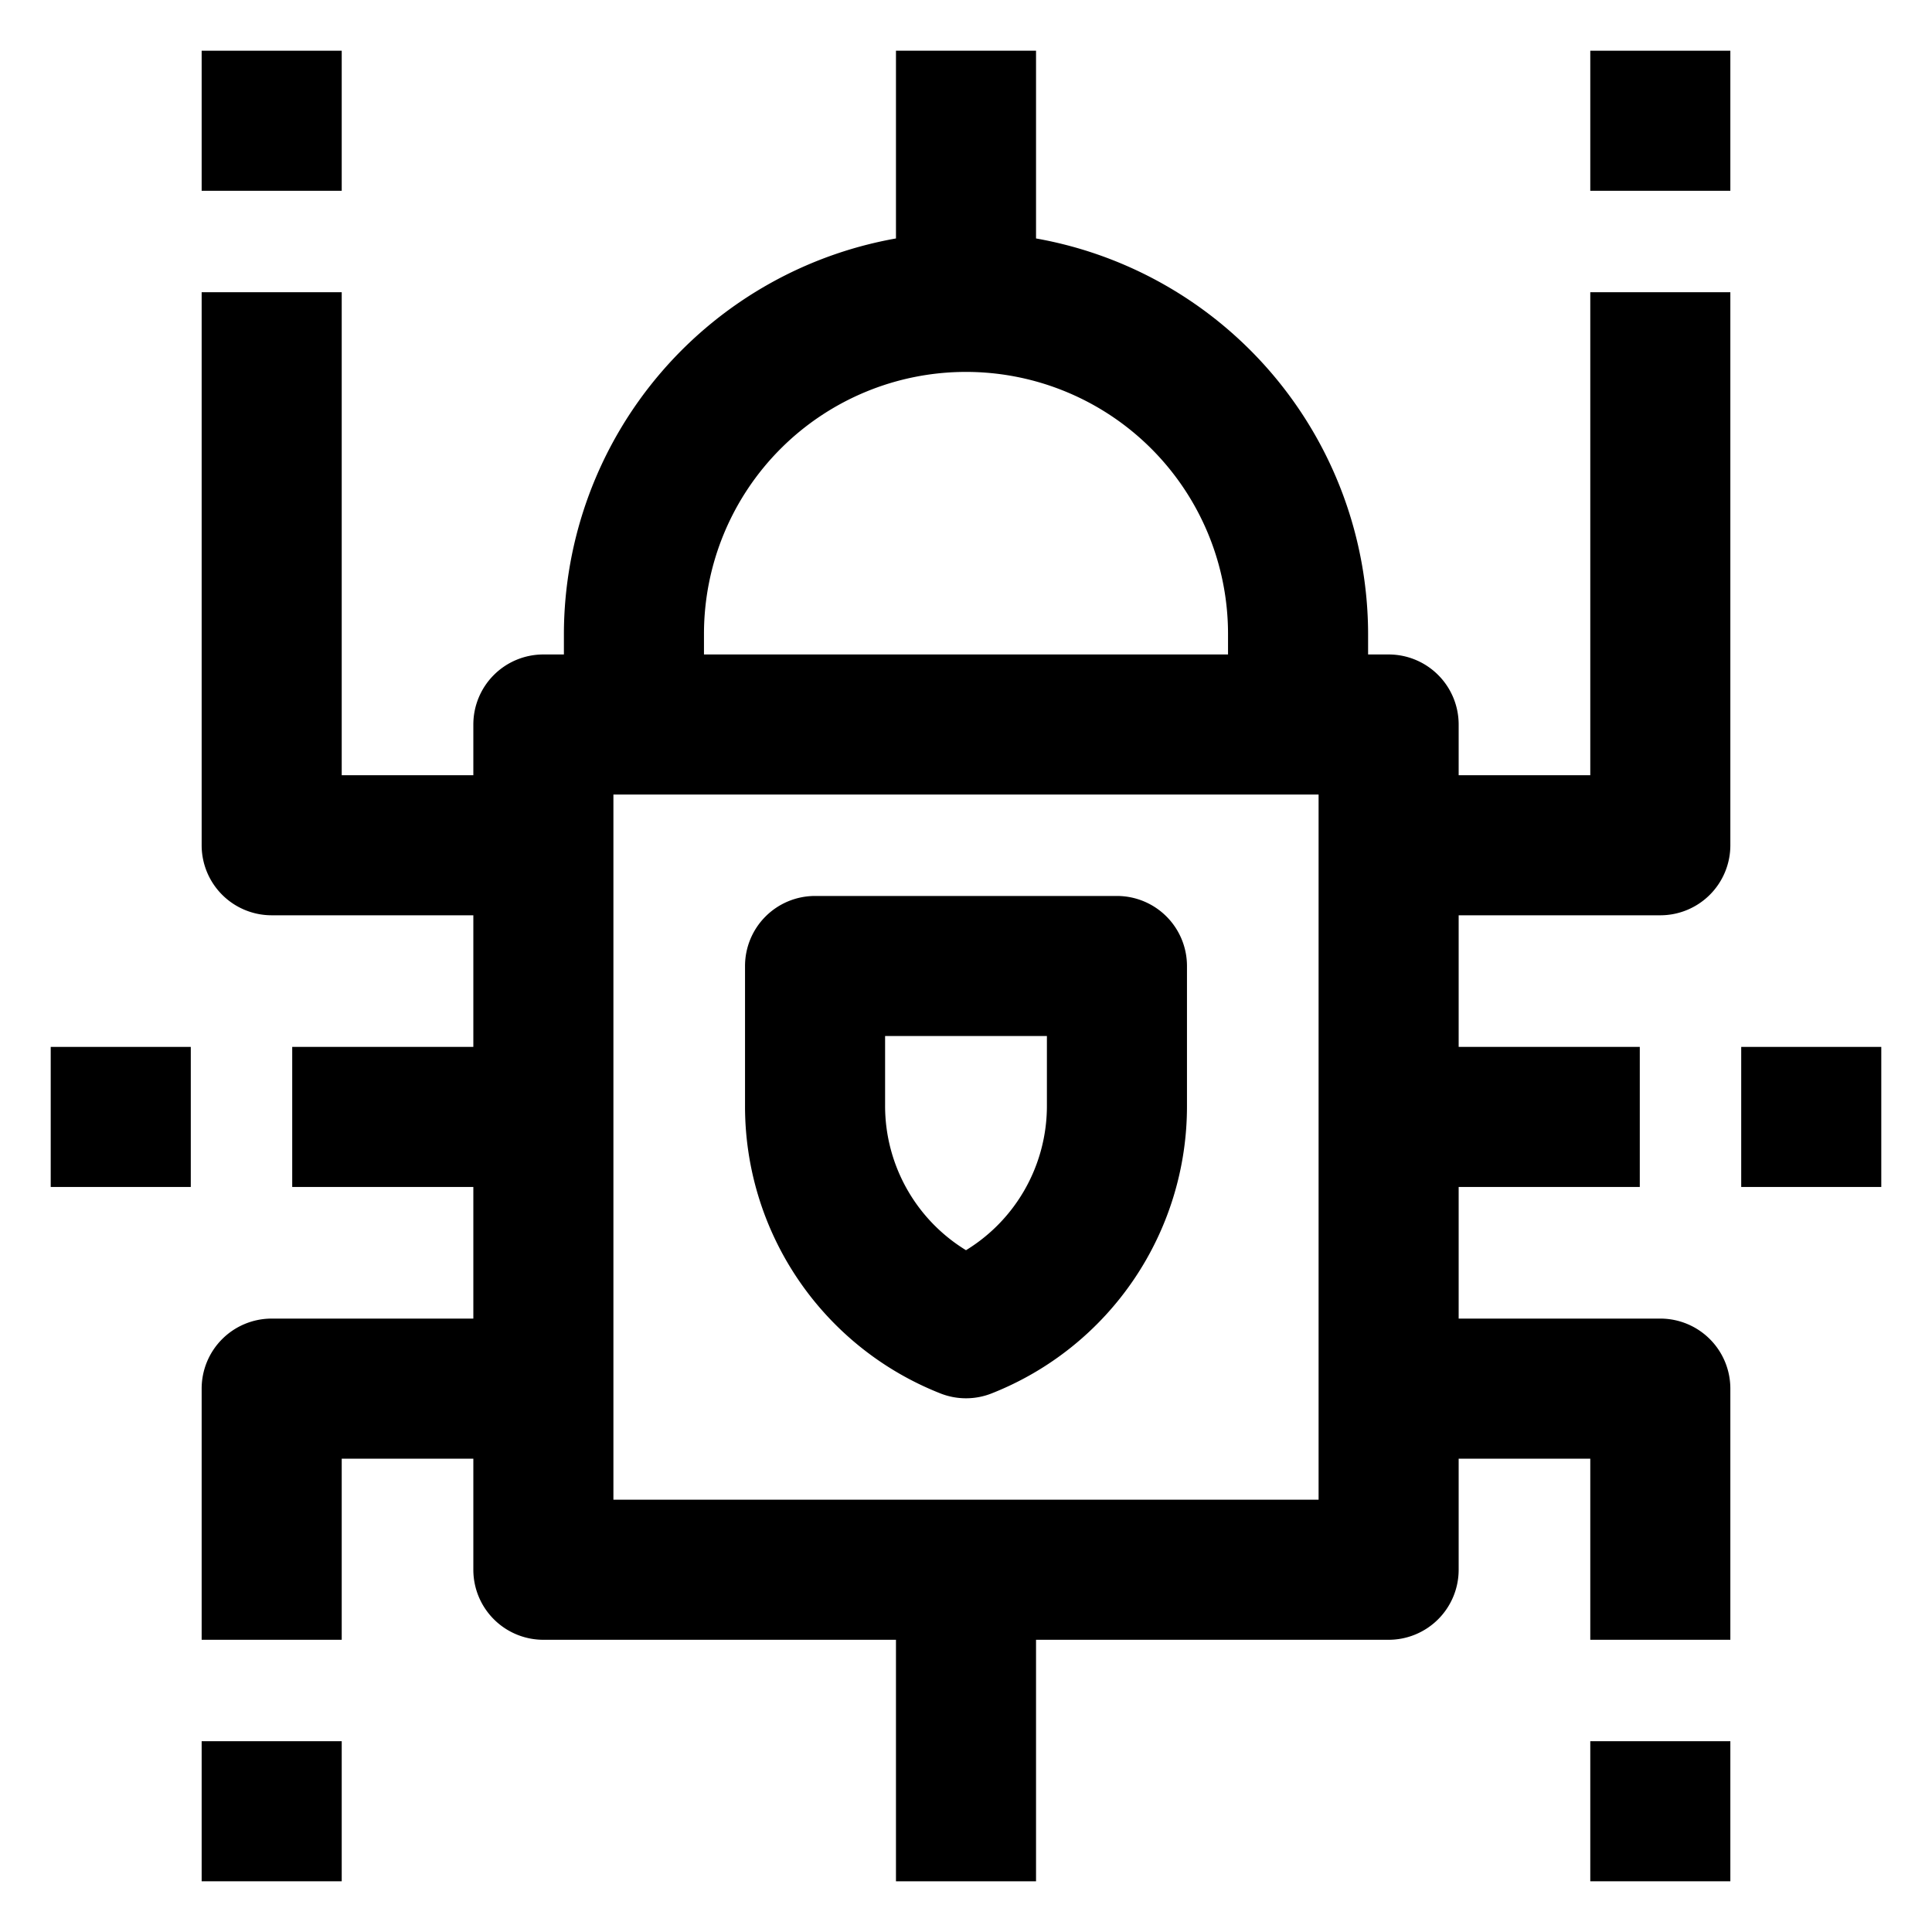
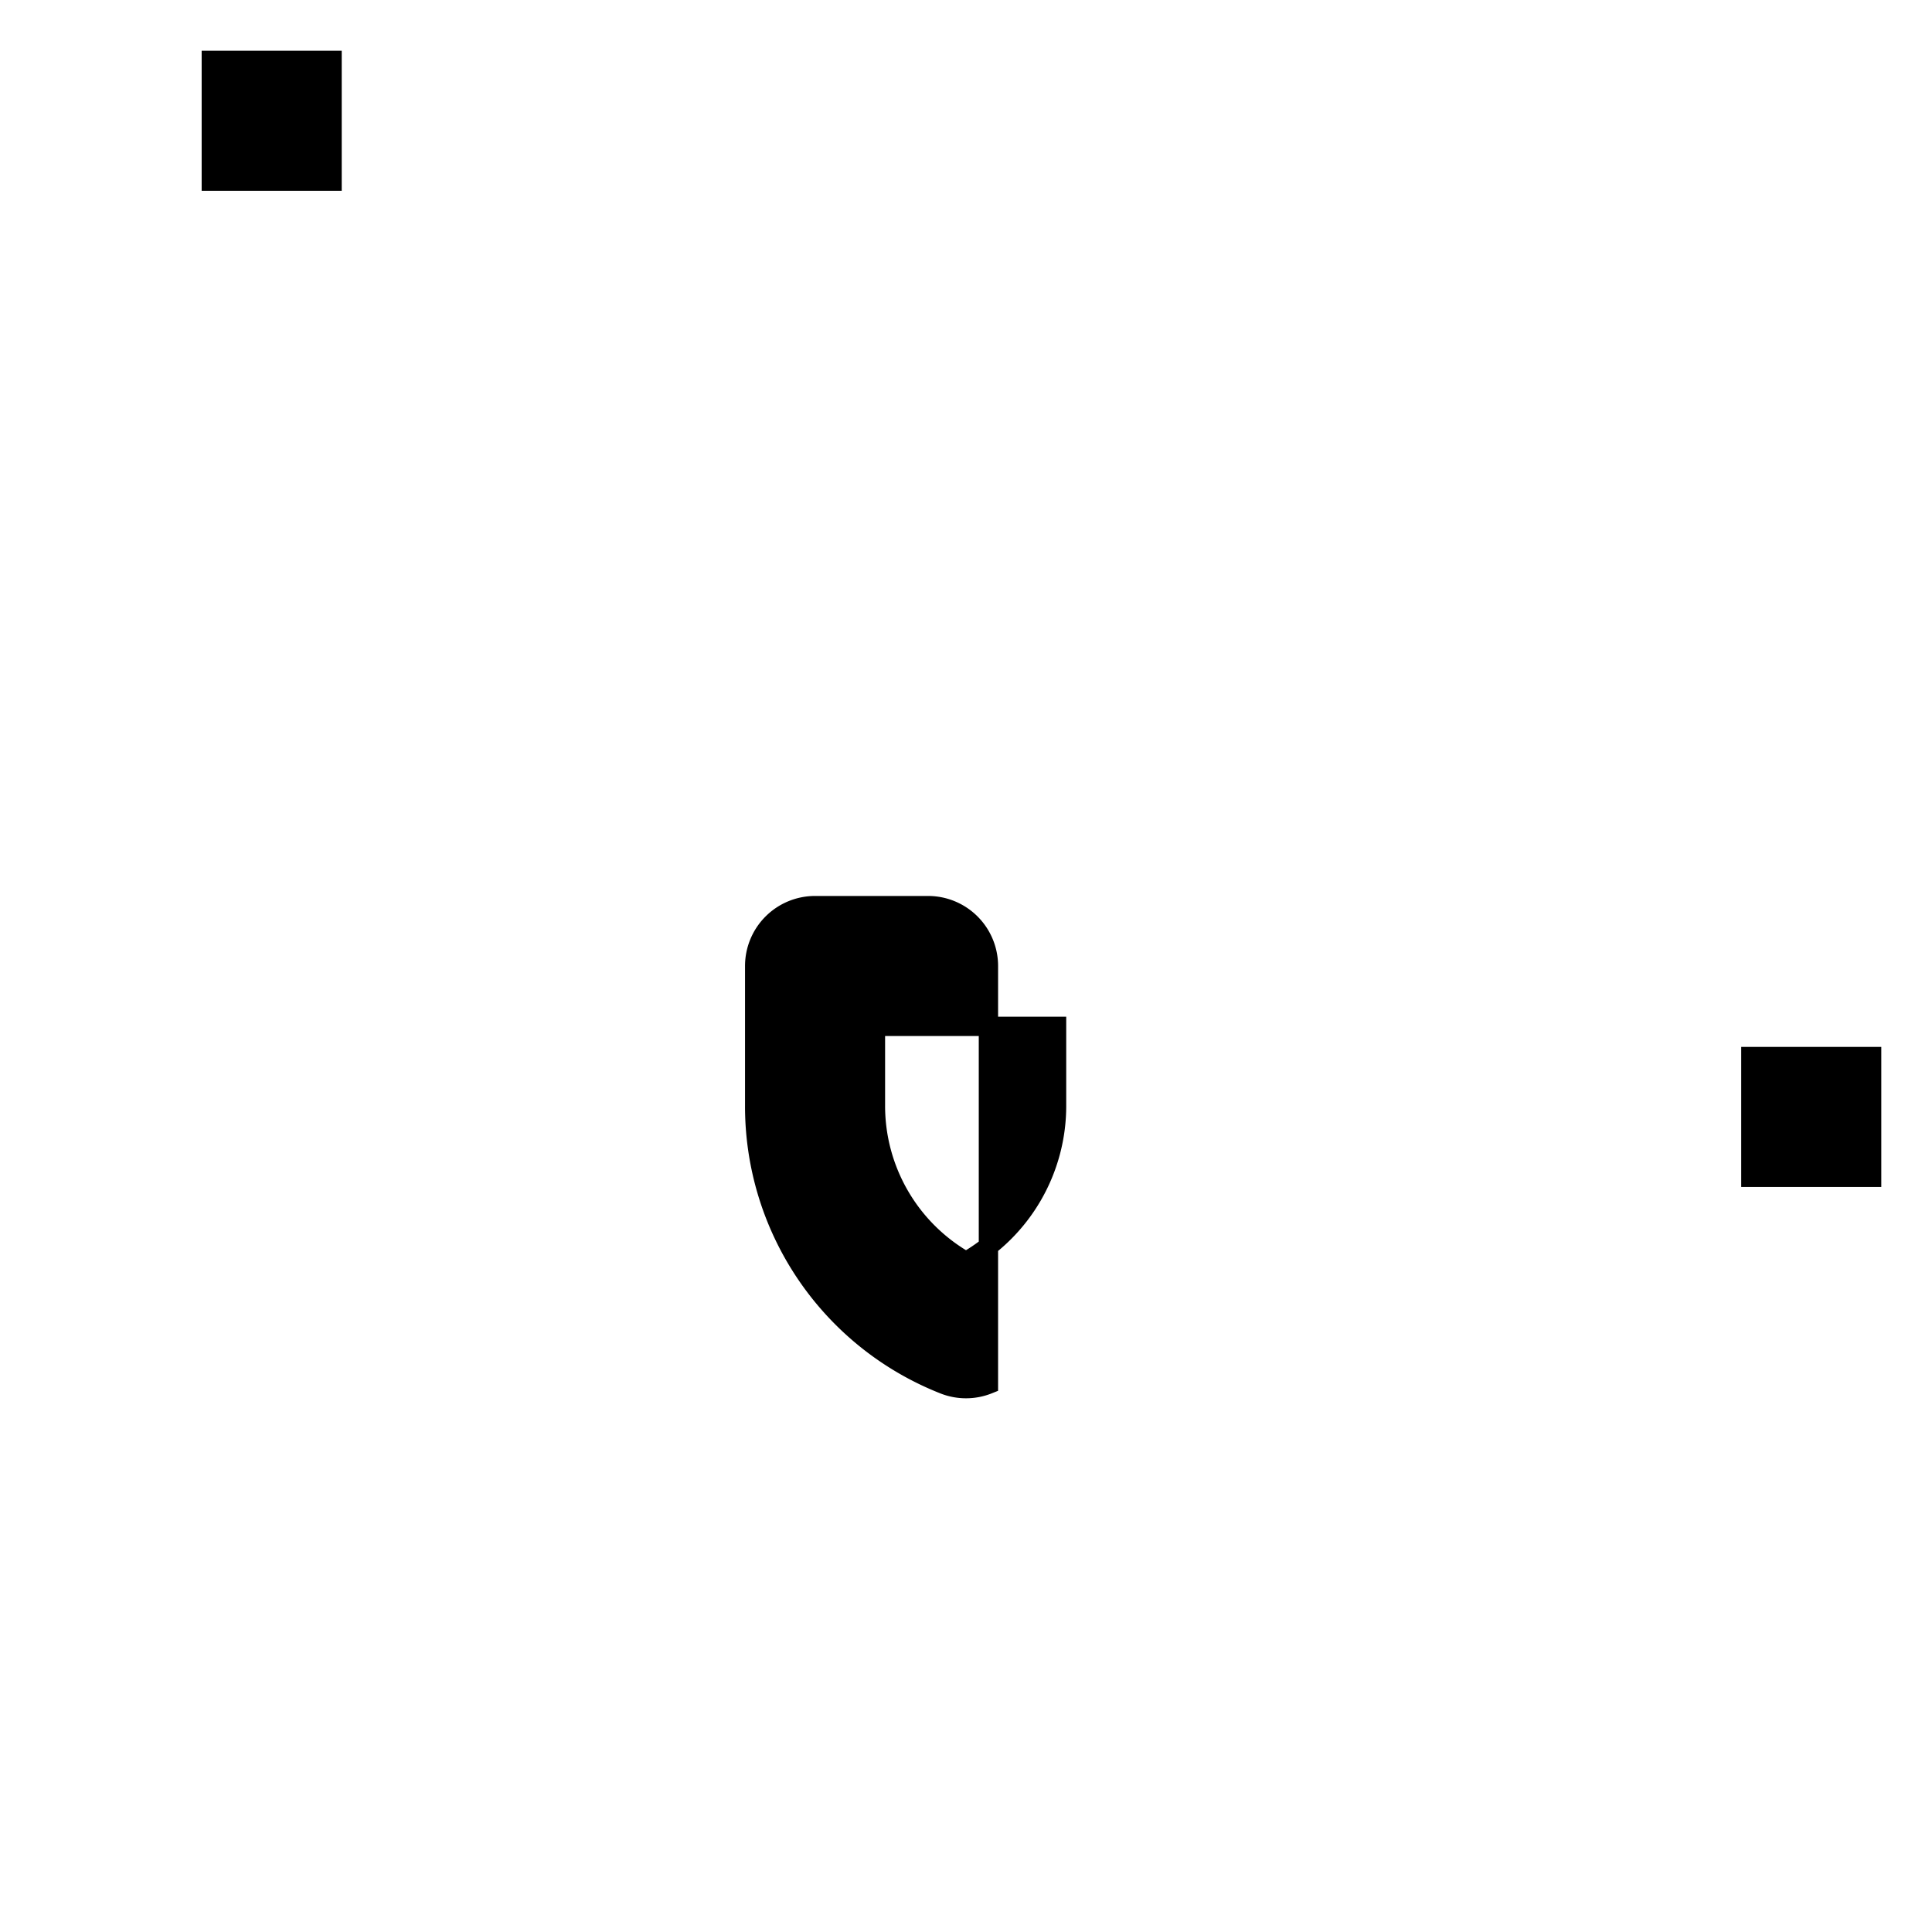
<svg xmlns="http://www.w3.org/2000/svg" fill="#000000" width="800px" height="800px" viewBox="0 0 64 64" data-name="Material Expand" id="Material_Expand" stroke="#000000" stroke-width="0.64">
  <g id="SVGRepo_bgCarrier" stroke-width="0" />
  <g id="SVGRepo_tracerCarrier" stroke-linecap="round" stroke-linejoin="round" />
  <g id="SVGRepo_iconCarrier">
-     <rect height="4" width="4" x="2" y="35" />
    <rect height="4" width="4" x="7" y="2" />
-     <rect height="4" width="4" x="7" y="58" />
    <rect height="4" width="4" x="58" y="35" />
-     <path d="M53,26H48V24a2,2,0,0,0-2-2H45V21A13.01,13.01,0,0,0,34,8.17V2H30V8.17A13.01,13.01,0,0,0,19,21v1H18a2,2,0,0,0-2,2v2H11V10H7V28a2,2,0,0,0,2,2h7v5H10v4h6v5H9a2,2,0,0,0-2,2v8h4V48h5v4a2,2,0,0,0,2,2H30v8h4V54H46a2,2,0,0,0,2-2V48h5v6h4V46a2,2,0,0,0-2-2H48V39h6V35H48V30h7a2,2,0,0,0,2-2V10H53ZM23,21a9,9,0,0,1,18,0v1H23ZM44,50H20V26H44Z" />
-     <rect height="4" width="4" x="53" y="2" />
-     <rect height="4" width="4" x="53" y="58" />
-     <path d="M31.257,45.856a1.989,1.989,0,0,0,1.486,0A9.9,9.9,0,0,0,39,36.615V32a2,2,0,0,0-2-2H27a2,2,0,0,0-2,2v4.615A9.9,9.9,0,0,0,31.257,45.856ZM29,34h6v2.615a5.923,5.923,0,0,1-3,5.171,5.923,5.923,0,0,1-3-5.171Z" />
+     <path d="M31.257,45.856a1.989,1.989,0,0,0,1.486,0V32a2,2,0,0,0-2-2H27a2,2,0,0,0-2,2v4.615A9.9,9.9,0,0,0,31.257,45.856ZM29,34h6v2.615a5.923,5.923,0,0,1-3,5.171,5.923,5.923,0,0,1-3-5.171Z" />
  </g>
</svg>